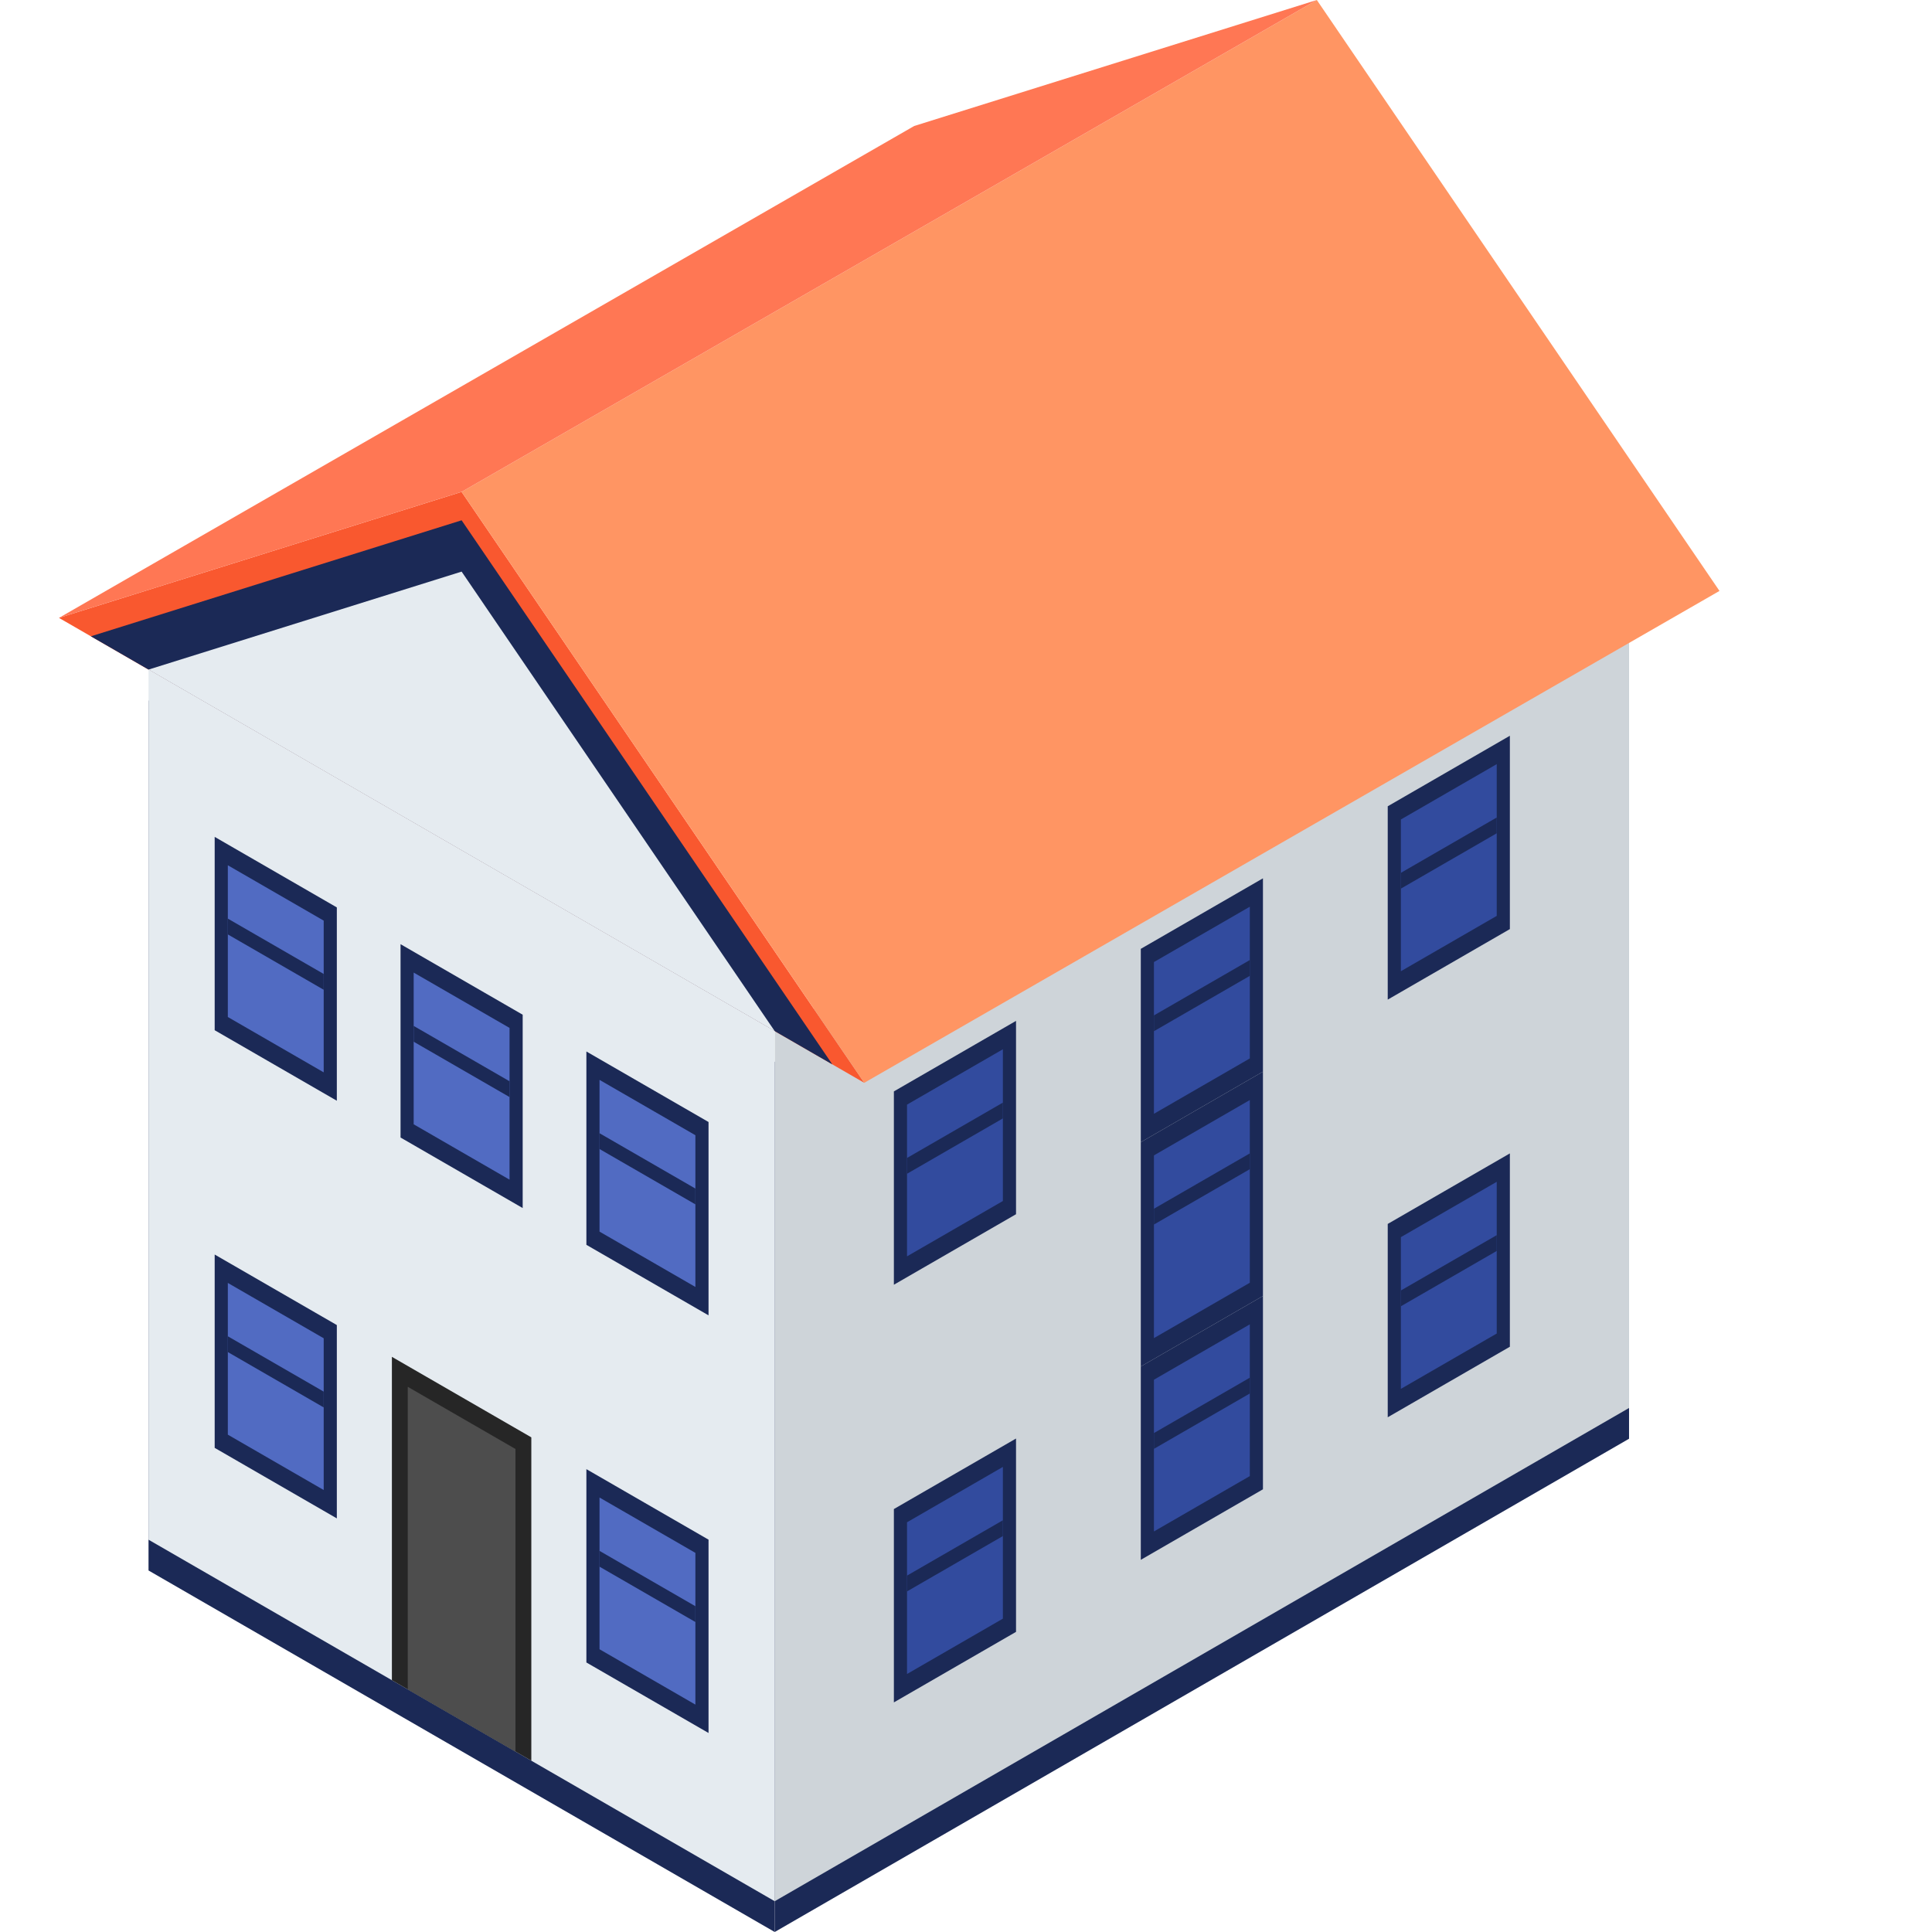
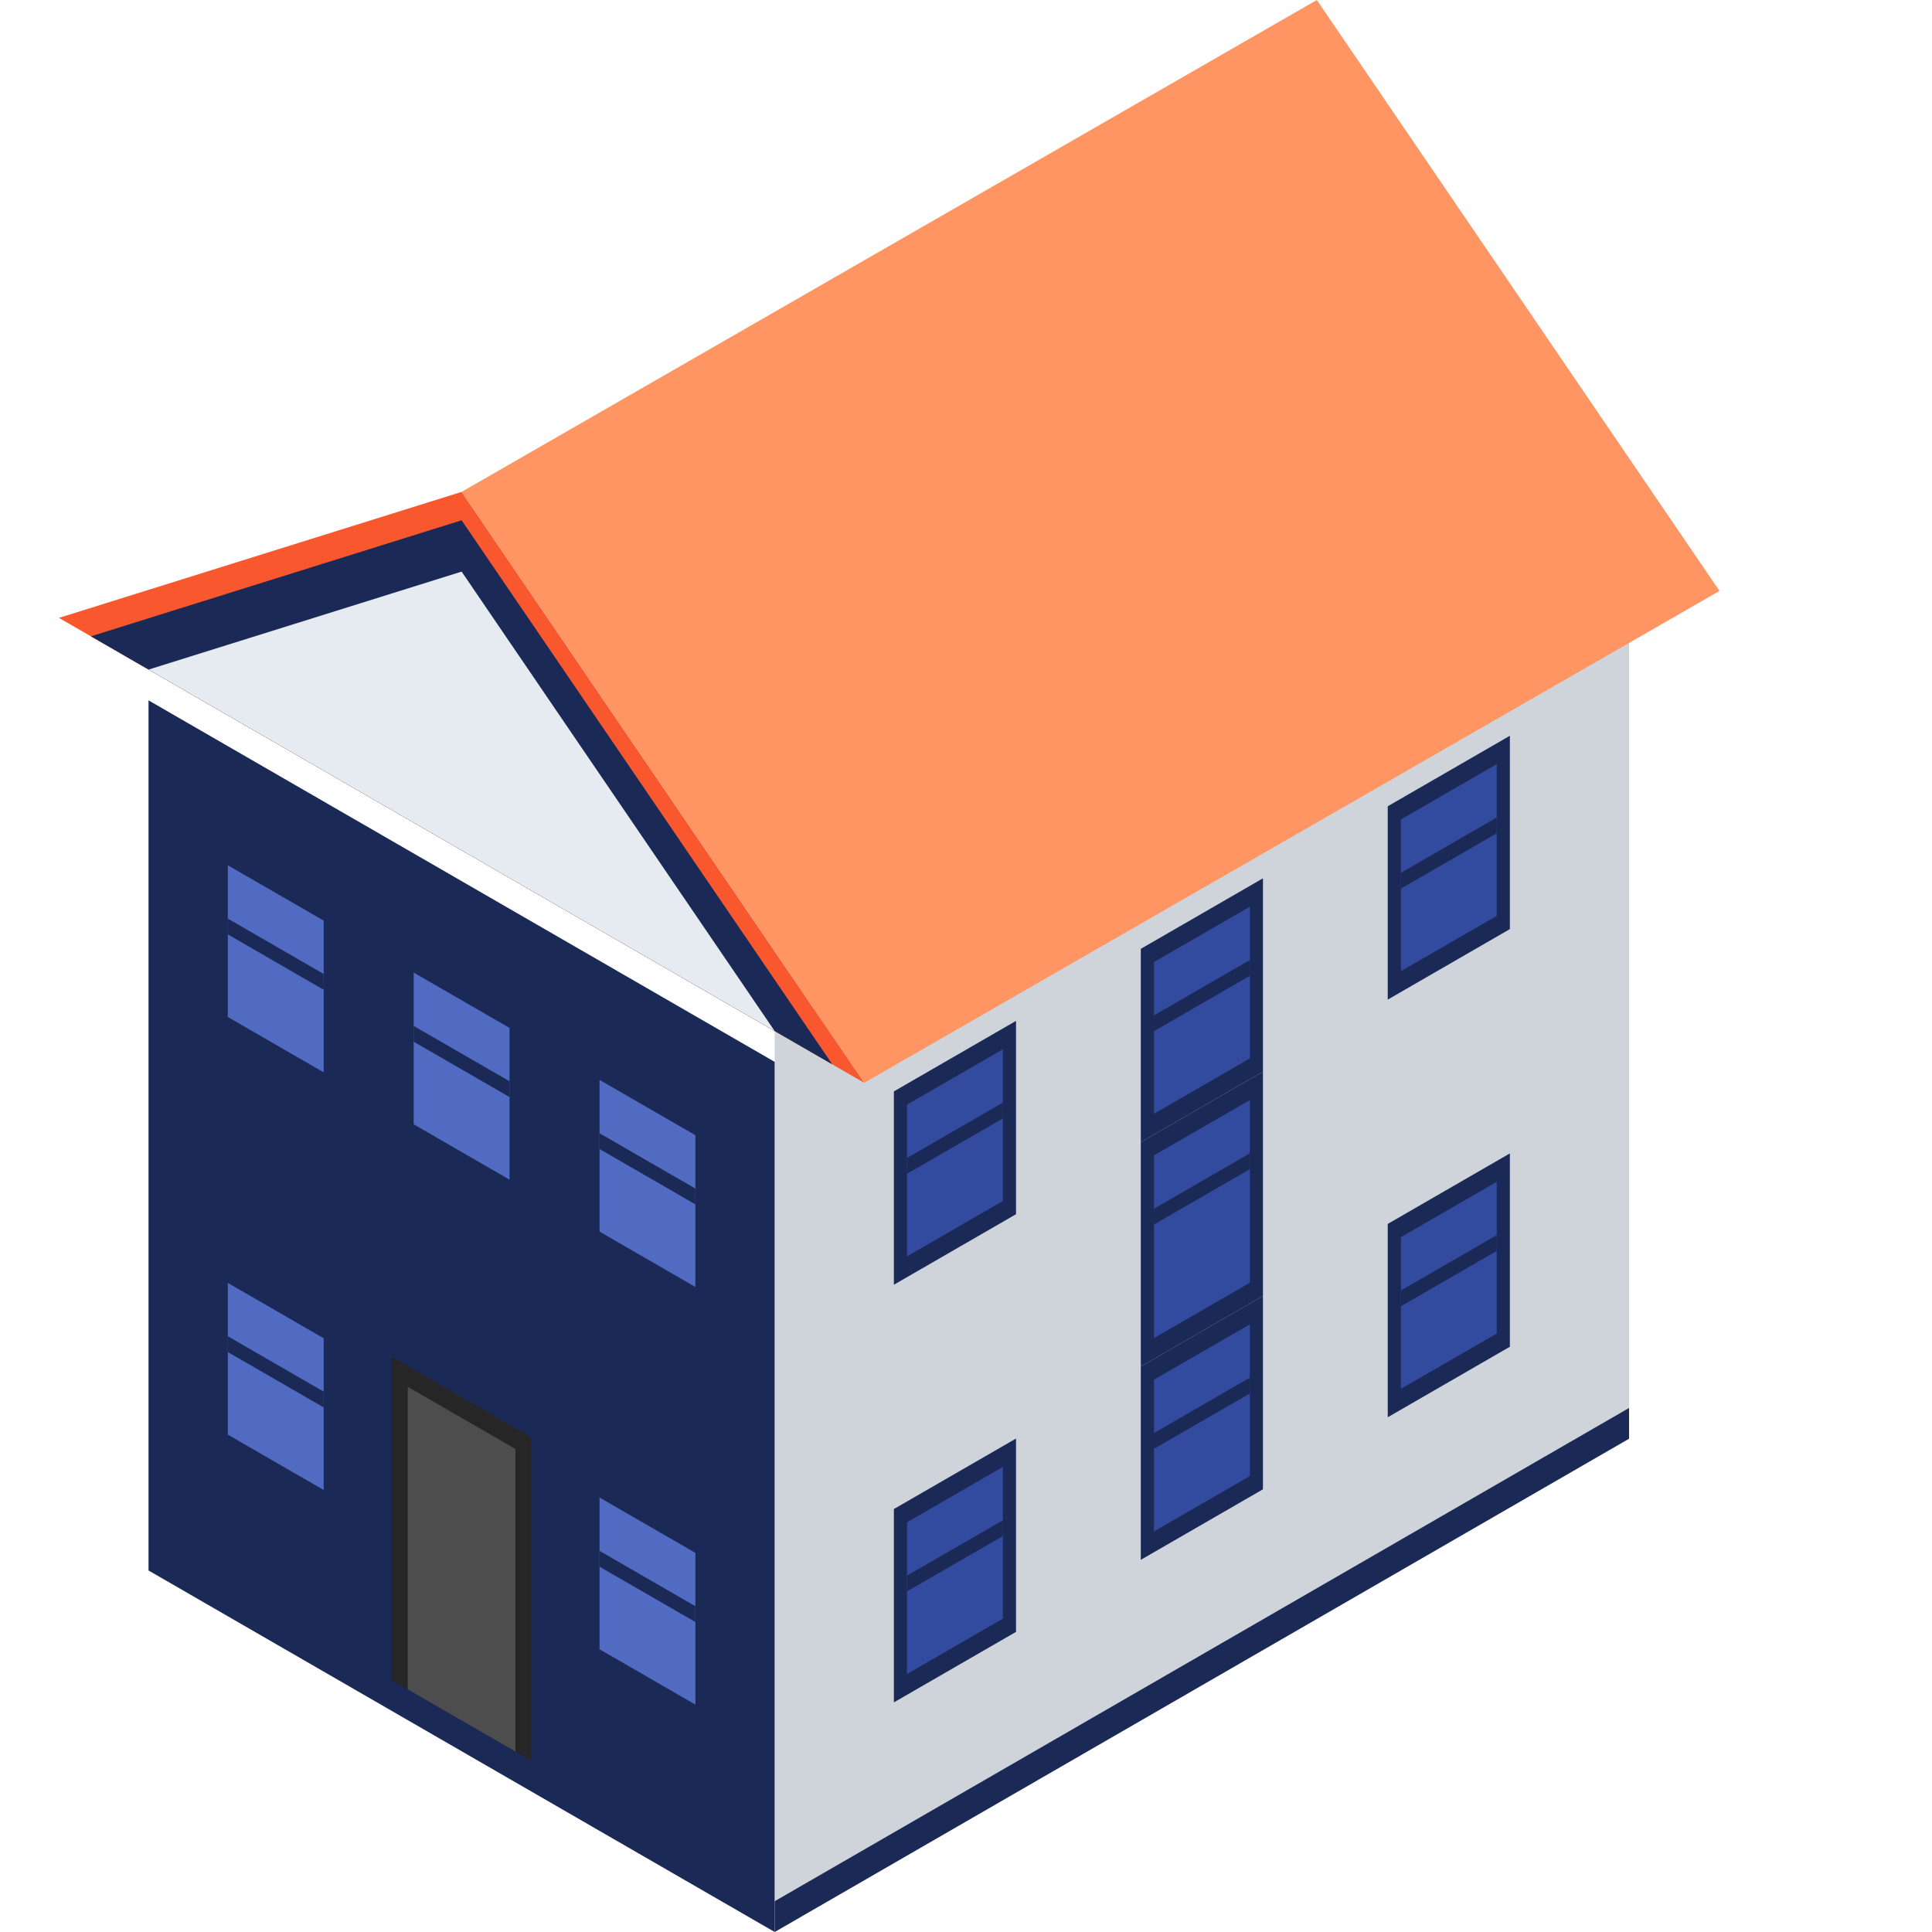
<svg xmlns="http://www.w3.org/2000/svg" viewBox="0 0 160 160">
  <path d="m134.911 119.15-70.753 40.85v-72.059l70.753-40.85z" fill="#1b2956" />
  <path d="m64.158 160-51.858-29.94v-72.059l51.858 29.94z" fill="#1b2956" />
  <path d="m134.911 116.602-70.753 40.849v-72.059l70.753-40.85z" fill="#ced4d9" />
  <path d="m84.143 100.556-10.116 5.84v-16.011l10.116-5.84z" fill="#1b2956" />
  <path d="m83.054 99.462-7.938 4.583v-12.565l7.938-4.584z" fill="#324b9e" />
  <path d="m83.054 92.622-7.938 4.584v-1.309l7.938-4.583z" fill="#1b2956" />
  <path d="m104.592 88.75-10.116 5.84v-16.011l10.116-5.84z" fill="#1b2956" />
  <path d="m103.504 87.655-7.939 4.584v-12.566l7.939-4.583z" fill="#324b9e" />
  <path d="m103.504 80.816-7.939 4.583v-1.308l7.939-4.584z" fill="#1b2956" />
  <path d="m104.592 107.327-10.116 5.84v-18.577l10.116-5.84z" fill="#1b2956" />
  <path d="m103.504 106.232-7.939 4.584v-15.132l7.939-4.583z" fill="#324b9e" />
  <path d="m103.504 96.827-7.939 4.583v-1.308l7.939-4.583z" fill="#1b2956" />
  <path d="m125.041 76.943-10.115 5.841v-16.011l10.115-5.841z" fill="#1b2956" />
  <path d="m123.953 75.849-7.939 4.584v-12.566l7.939-4.584z" fill="#324b9e" />
  <path d="m123.953 69.009-7.939 4.584v-1.308l7.939-4.584z" fill="#1b2956" />
  <path d="m84.143 135.144-10.116 5.841v-16.012l10.116-5.84z" fill="#1b2956" />
  <path d="m83.054 134.05-7.938 4.583v-12.565l7.938-4.584z" fill="#324b9e" />
  <path d="m83.054 127.21-7.938 4.584v-1.309l7.938-4.583z" fill="#1b2956" />
  <path d="m104.592 123.338-10.116 5.84v-16.011l10.116-5.84z" fill="#1b2956" />
  <path d="m103.504 122.244-7.939 4.583v-12.566l7.939-4.583z" fill="#324b9e" />
  <path d="m103.504 115.404-7.939 4.583v-1.308l7.939-4.584z" fill="#1b2956" />
  <path d="m125.041 111.531-10.115 5.841v-16.011l10.115-5.841z" fill="#1b2956" />
  <path d="m123.953 110.437-7.939 4.583v-12.565l7.939-4.583z" fill="#324b9e" />
  <path d="m123.953 103.598-7.939 4.583v-1.308l7.939-4.584z" fill="#1b2956" />
  <path d="m4.883 51.17 33.346-10.435 33.345 48.939z" fill="#f9582f" />
  <path d="m7.526 52.696 30.703-9.608 30.702 45.06z" fill="#1b2956" />
-   <path d="m64.158 157.451-51.858-29.94v-72.059l51.858 29.94z" fill="#e5ebf0" />
  <path d="m12.3 55.452 25.929-8.114 25.929 38.054z" fill="#e5ebf0" />
  <path d="m27.895 91.159-10.116-5.841v-16.011l10.116 5.841z" fill="#1b2956" />
  <path d="m26.807 88.807-7.939-4.583v-12.566l7.939 4.584z" fill="#516bc2" />
  <path d="m26.807 81.968-7.939-4.584v-1.308l7.939 4.584z" fill="#1b2956" />
  <path d="m43.286 100.045-10.115-5.84v-16.012l10.115 5.841z" fill="#1b2956" />
  <path d="m42.198 97.694-7.939-4.584v-12.565l7.939 4.583z" fill="#516bc2" />
  <path d="m42.198 90.854-7.939-4.583v-1.309l7.939 4.584z" fill="#1b2956" />
  <path d="m58.678 108.931-10.116-5.84v-16.011l10.116 5.84z" fill="#1b2956" />
  <path d="m57.589 106.58-7.939-4.583v-12.566l7.939 4.583z" fill="#516bc2" />
  <path d="m57.589 99.74-7.939-4.583v-1.308l7.939 4.583z" fill="#1b2956" />
-   <path d="m27.895 125.747-10.116-5.841v-16.011l10.116 5.841z" fill="#1b2956" />
  <path d="m26.807 123.396-7.939-4.584v-12.565l7.939 4.583z" fill="#516bc2" />
  <path d="m26.807 116.556-7.939-4.584v-1.308l7.939 4.584z" fill="#1b2956" />
  <path d="m58.678 143.519-10.116-5.84v-16.011l10.116 5.84z" fill="#1b2956" />
  <path d="m57.589 141.168-7.939-4.584v-12.565l7.939 4.584z" fill="#516bc2" />
  <path d="m57.589 134.328-7.939-4.583v-1.308l7.939 4.583z" fill="#1b2956" />
  <path d="m44.002 145.815-11.547-6.667v-26.78l11.547 6.667z" fill="#262626" />
  <path d="m42.687 145.055-8.917-5.148v-25.057l8.917 5.148z" fill="#4d4d4d" />
  <path d="m109.054 0-70.825 40.735 33.345 48.939 70.826-40.736z" fill="#ff9563" />
-   <path d="m109.054 0-33.345 10.434-70.826 40.736 33.346-10.435z" fill="#ff7754" />
</svg>